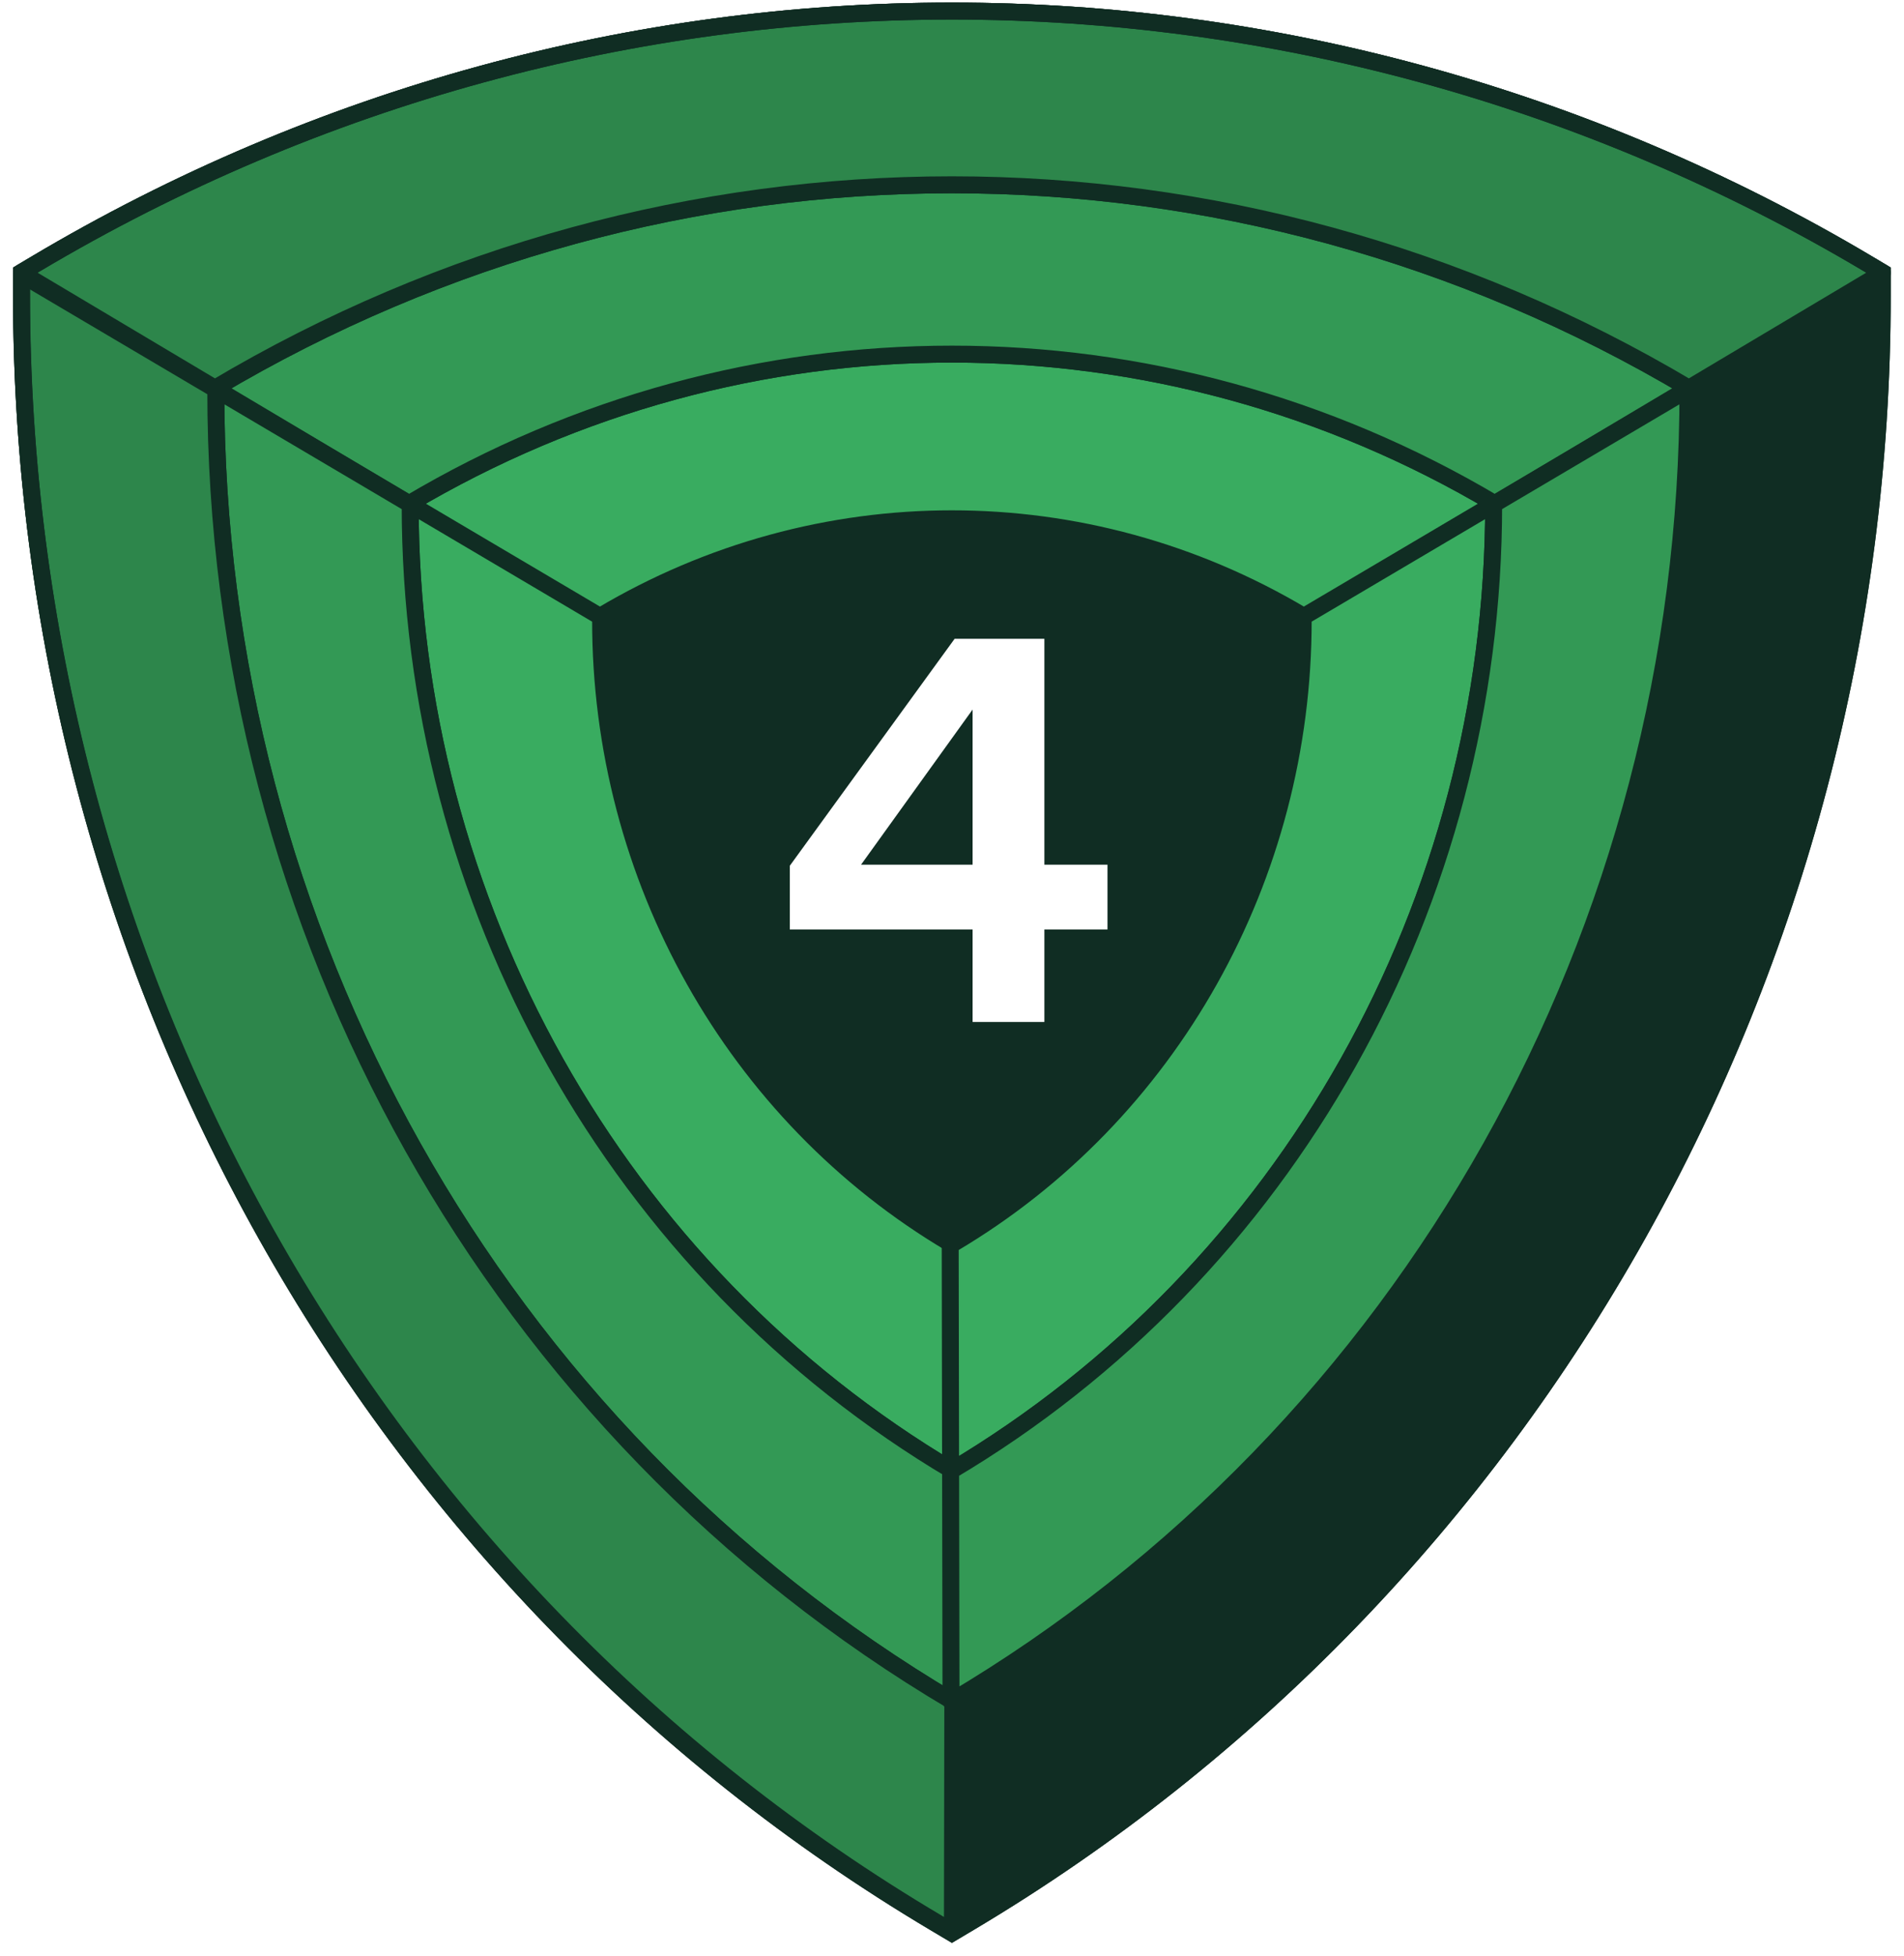
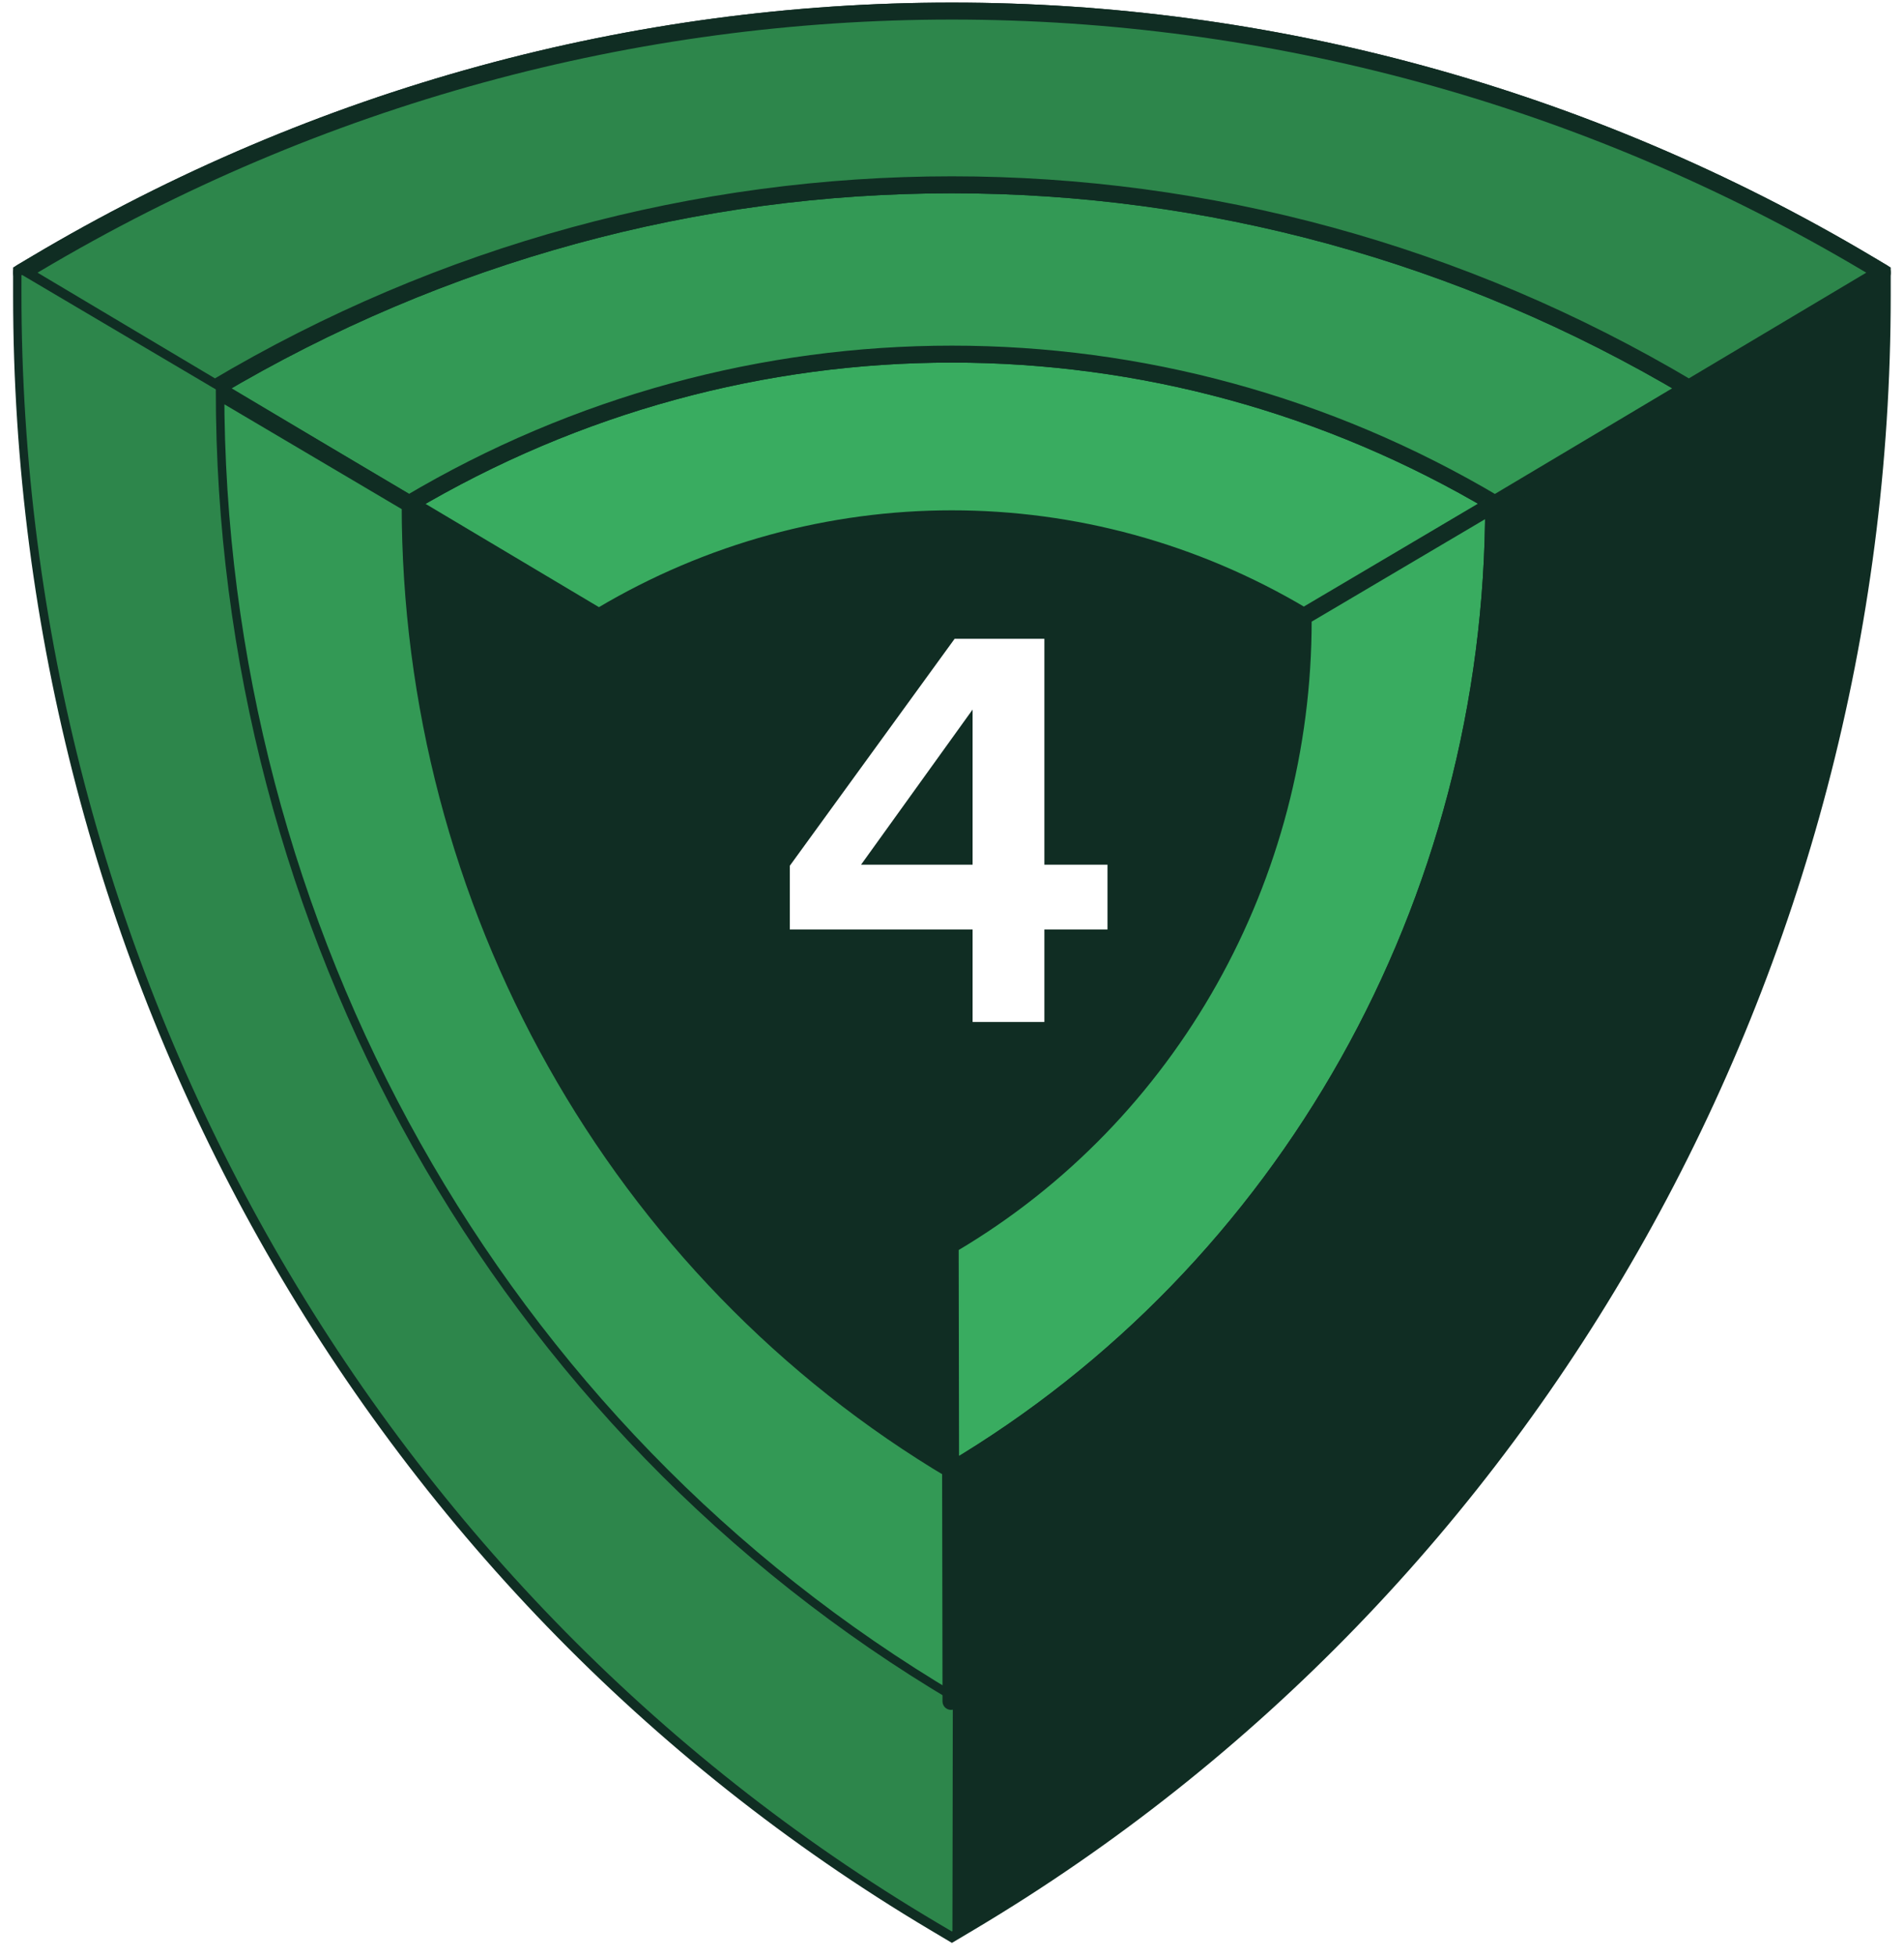
<svg xmlns="http://www.w3.org/2000/svg" width="112" height="115" viewBox="0 0 112 115" fill="none">
  <g filter="url(#filter0_ii_160_467)">
    <path d="M2.084 15.526C35.432 -4.307 76.558 -4.307 109.906 15.526L110.72 16.01V17.375C110.72 56.818 90.26 93.272 57.032 113.034L55.995 113.651L54.958 113.034C21.73 93.272 1.27 56.818 1.27 17.375V16.01L2.084 15.526Z" fill="#102D23" stroke="#102D23" stroke-width="0.998" />
    <path fill-rule="evenodd" clip-rule="evenodd" d="M35.373 36.362C35.373 36.306 35.373 36.249 35.373 36.193C48.129 28.607 63.86 28.607 76.615 36.193C76.615 36.25 76.615 36.306 76.615 36.363L87.938 29.62C68.174 17.887 43.815 17.887 24.051 29.619L35.373 36.362Z" fill="#39AC60" />
    <path d="M35.373 36.193L35.118 35.764C34.967 35.854 34.874 36.017 34.874 36.193H35.373ZM35.373 36.362L35.118 36.791C35.273 36.883 35.465 36.885 35.621 36.795C35.777 36.706 35.873 36.54 35.872 36.36L35.373 36.362ZM76.615 36.193H77.114C77.114 36.017 77.021 35.854 76.87 35.764L76.615 36.193ZM76.615 36.363L76.116 36.361C76.115 36.541 76.212 36.707 76.368 36.796C76.524 36.885 76.716 36.884 76.87 36.792L76.615 36.363ZM87.938 29.62L88.194 30.048C88.345 29.958 88.437 29.795 88.437 29.619C88.437 29.443 88.344 29.281 88.193 29.191L87.938 29.62ZM24.051 29.619L23.796 29.19C23.645 29.28 23.552 29.443 23.552 29.619C23.552 29.795 23.644 29.958 23.796 30.048L24.051 29.619ZM34.874 36.193C34.874 36.25 34.874 36.307 34.875 36.364L35.872 36.36C35.872 36.305 35.872 36.249 35.872 36.193H34.874ZM76.87 35.764C63.958 28.084 48.031 28.084 35.118 35.764L35.628 36.622C48.227 29.129 63.762 29.129 76.36 36.622L76.87 35.764ZM77.114 36.365C77.114 36.308 77.114 36.25 77.114 36.193H76.117C76.117 36.249 76.116 36.305 76.116 36.361L77.114 36.365ZM76.87 36.792L88.194 30.048L87.683 29.191L76.36 35.934L76.87 36.792ZM24.305 30.048C43.913 18.409 68.076 18.409 87.684 30.049L88.193 29.191C68.272 17.365 43.718 17.365 23.796 29.19L24.305 30.048ZM23.796 30.048L35.118 36.791L35.629 35.934L24.306 29.191L23.796 30.048Z" fill="#102D23" />
    <path fill-rule="evenodd" clip-rule="evenodd" d="M24.05 29.619C43.815 17.887 68.174 17.887 87.938 29.62L99.347 22.826C72.529 6.879 39.459 6.879 12.642 22.825L24.05 29.619Z" fill="#339955" />
    <path d="M87.938 29.62L87.683 30.049C87.841 30.142 88.036 30.142 88.193 30.048L87.938 29.62ZM24.05 29.619L23.795 30.048C23.952 30.141 24.148 30.142 24.305 30.048L24.05 29.619ZM99.347 22.826L99.602 23.254C99.753 23.164 99.846 23.001 99.845 22.826C99.845 22.65 99.753 22.487 99.602 22.397L99.347 22.826ZM12.642 22.825L12.387 22.397C12.236 22.486 12.143 22.649 12.143 22.825C12.143 23.001 12.235 23.164 12.386 23.254L12.642 22.825ZM88.193 29.191C68.271 17.365 43.717 17.365 23.796 29.191L24.305 30.048C43.912 18.409 68.076 18.409 87.683 30.049L88.193 29.191ZM88.193 30.048L99.602 23.254L99.091 22.397L87.683 29.191L88.193 30.048ZM12.897 23.254C39.557 7.401 72.432 7.401 99.092 23.254L99.602 22.397C72.627 6.357 39.361 6.356 12.387 22.397L12.897 23.254ZM12.386 23.254L23.795 30.048L24.305 29.191L12.897 22.397L12.386 23.254Z" fill="#102D23" />
    <path fill-rule="evenodd" clip-rule="evenodd" d="M12.642 22.826C39.459 6.879 72.53 6.879 99.347 22.826L110.72 16.053V16.01L109.906 15.526C76.558 -4.307 35.432 -4.307 2.084 15.526L1.27 16.01V16.053L12.642 22.826Z" fill="#2D864B" />
    <path d="M99.347 22.826L99.092 23.254C99.25 23.348 99.445 23.348 99.603 23.254L99.347 22.826ZM12.642 22.826L12.387 23.254C12.544 23.348 12.74 23.348 12.897 23.254L12.642 22.826ZM110.72 16.053L110.975 16.481C111.126 16.392 111.219 16.229 111.219 16.053H110.72ZM110.72 16.01H111.219C111.219 15.834 111.126 15.671 110.975 15.581L110.72 16.01ZM109.906 15.526L110.161 15.097V15.097L109.906 15.526ZM2.084 15.526L2.339 15.955H2.339L2.084 15.526ZM1.27 16.01L1.015 15.581C0.864 15.671 0.771 15.834 0.771 16.01H1.27ZM1.27 16.053H0.771C0.771 16.229 0.864 16.392 1.015 16.482L1.27 16.053ZM99.602 22.397C72.628 6.356 39.362 6.356 12.387 22.397L12.897 23.254C39.557 7.401 72.432 7.401 99.092 23.254L99.602 22.397ZM99.603 23.254L110.975 16.481L110.465 15.624L99.092 22.397L99.603 23.254ZM111.219 16.053V16.01H110.221V16.053H111.219ZM109.651 15.955L110.465 16.439L110.975 15.581L110.161 15.097L109.651 15.955ZM2.339 15.955C35.529 -3.785 76.46 -3.785 109.651 15.955L110.161 15.097C76.656 -4.829 35.334 -4.829 1.829 15.097L2.339 15.955ZM1.525 16.439L2.339 15.955L1.829 15.097L1.015 15.581L1.525 16.439ZM1.769 16.053V16.01H0.771V16.053H1.769ZM1.015 16.482L12.387 23.254L12.898 22.397L1.525 15.624L1.015 16.482Z" fill="#102D23" />
-     <path fill-rule="evenodd" clip-rule="evenodd" d="M56.094 73.04C56.046 73.068 55.999 73.097 55.951 73.125C43.178 65.57 35.312 51.575 35.33 36.434C35.378 36.406 35.425 36.378 35.473 36.35L24.127 29.648C24.119 53.097 36.298 74.768 56.071 86.485L56.094 73.04Z" fill="#39AC60" />
-     <path d="M55.951 73.125L55.697 73.554C55.854 73.647 56.049 73.647 56.206 73.554L55.951 73.125ZM56.094 73.04L56.593 73.041C56.593 72.861 56.496 72.695 56.34 72.606C56.184 72.517 55.992 72.52 55.838 72.612L56.094 73.04ZM35.33 36.434L35.076 36.005C34.924 36.095 34.831 36.258 34.831 36.434L35.33 36.434ZM35.473 36.35L35.726 36.78C35.878 36.69 35.972 36.527 35.972 36.35C35.972 36.174 35.879 36.01 35.727 35.92L35.473 36.35ZM24.127 29.648L24.381 29.218C24.227 29.127 24.035 29.126 23.88 29.215C23.724 29.303 23.628 29.469 23.628 29.648L24.127 29.648ZM56.071 86.485L55.816 86.914C55.97 87.005 56.162 87.007 56.317 86.918C56.473 86.83 56.569 86.665 56.569 86.486L56.071 86.485ZM56.206 73.554C56.254 73.525 56.302 73.497 56.35 73.468L55.838 72.612C55.791 72.64 55.744 72.668 55.697 72.696L56.206 73.554ZM34.831 36.434C34.813 51.747 42.768 65.907 55.697 73.554L56.205 72.696C43.587 65.233 35.811 51.404 35.829 36.435L34.831 36.434ZM35.22 35.92C35.172 35.948 35.124 35.977 35.076 36.005L35.584 36.863C35.632 36.835 35.679 36.807 35.726 36.78L35.22 35.92ZM35.727 35.92L24.381 29.218L23.873 30.077L35.219 36.779L35.727 35.92ZM56.325 86.056C36.707 74.431 24.617 52.926 24.626 29.648L23.628 29.648C23.62 53.269 35.888 75.105 55.816 86.914L56.325 86.056ZM56.569 86.486L56.593 73.041L55.595 73.039L55.572 86.484L56.569 86.486Z" fill="#102D23" />
    <path fill-rule="evenodd" clip-rule="evenodd" d="M56.071 86.485C36.298 74.768 24.119 53.098 24.128 29.648L12.696 22.896C12.661 54.727 29.196 84.147 56.048 100.032L56.071 86.485Z" fill="#339955" />
    <path d="M24.128 29.648L24.627 29.649C24.627 29.472 24.533 29.309 24.381 29.219L24.128 29.648ZM56.071 86.485L56.57 86.486C56.57 86.309 56.477 86.146 56.326 86.056L56.071 86.485ZM12.696 22.896L12.95 22.466C12.796 22.375 12.604 22.374 12.449 22.462C12.293 22.551 12.197 22.716 12.197 22.895L12.696 22.896ZM56.048 100.032L55.794 100.461C55.948 100.552 56.139 100.554 56.295 100.465C56.45 100.377 56.547 100.212 56.547 100.033L56.048 100.032ZM23.629 29.648C23.62 53.269 35.889 75.105 55.817 86.914L56.326 86.056C36.708 74.431 24.618 52.926 24.627 29.649L23.629 29.648ZM24.381 29.219L12.95 22.466L12.442 23.325L23.874 30.078L24.381 29.219ZM56.302 99.602C29.606 83.81 13.16 54.555 13.195 22.896L12.197 22.895C12.162 54.898 28.786 84.485 55.794 100.461L56.302 99.602ZM56.547 100.033L56.57 86.486L55.573 86.484L55.549 100.031L56.547 100.033Z" fill="#102D23" />
    <path fill-rule="evenodd" clip-rule="evenodd" d="M56.048 100.032C29.195 84.148 12.659 54.726 12.695 22.895L1.299 16.164L1.263 16.186L1.262 17.151C1.216 56.736 21.779 93.324 55.173 113.075L55.988 113.557L56.025 113.535L56.048 100.032Z" fill="#2D864B" />
-     <path d="M12.695 22.895L13.194 22.895C13.194 22.719 13.1 22.555 12.948 22.465L12.695 22.895ZM56.048 100.032L56.547 100.033C56.547 99.856 56.454 99.693 56.302 99.603L56.048 100.032ZM1.299 16.164L1.553 15.735C1.396 15.642 1.202 15.642 1.045 15.735L1.299 16.164ZM1.263 16.186L1.008 15.757C0.857 15.847 0.764 16.009 0.764 16.185L1.263 16.186ZM1.262 17.151L0.763 17.151L0.763 17.151L1.262 17.151ZM55.173 113.075L54.919 113.504L54.919 113.504L55.173 113.075ZM55.988 113.557L55.734 113.986C55.891 114.079 56.086 114.079 56.242 113.986L55.988 113.557ZM56.025 113.535L56.279 113.964C56.43 113.875 56.523 113.712 56.523 113.536L56.025 113.535ZM12.196 22.894C12.16 54.898 28.785 84.485 55.794 100.462L56.302 99.603C29.605 83.811 13.158 54.555 13.194 22.895L12.196 22.894ZM12.948 22.465L1.553 15.735L1.046 16.593L12.441 23.324L12.948 22.465ZM1.045 15.735L1.008 15.757L1.517 16.615L1.554 16.593L1.045 15.735ZM1.76 17.152L1.762 16.186L0.764 16.185L0.763 17.151L1.76 17.152ZM55.427 112.646C22.188 92.987 1.715 56.564 1.76 17.152L0.763 17.151C0.717 56.907 21.369 93.661 54.919 113.504L55.427 112.646ZM56.242 113.128L55.427 112.646L54.919 113.504L55.734 113.986L56.242 113.128ZM55.77 113.106L55.733 113.128L56.242 113.986L56.279 113.964L55.77 113.106ZM56.523 113.536L56.547 100.033L55.549 100.031L55.526 113.534L56.523 113.536Z" fill="#102D23" />
    <path fill-rule="evenodd" clip-rule="evenodd" d="M55.894 73.04C55.942 73.069 55.989 73.097 56.037 73.125C68.811 65.57 76.676 51.576 76.658 36.435C76.611 36.406 76.563 36.378 76.515 36.35L87.861 29.648C87.87 53.098 75.691 74.769 55.917 86.486L55.894 73.04Z" fill="#39AC60" />
    <path d="M56.037 73.125L56.291 73.555C56.135 73.647 55.94 73.647 55.783 73.554L56.037 73.125ZM55.894 73.04L55.395 73.041C55.395 72.861 55.491 72.695 55.648 72.606C55.804 72.517 55.996 72.52 56.15 72.612L55.894 73.04ZM76.658 36.435L76.913 36.006C77.064 36.095 77.157 36.258 77.157 36.434L76.658 36.435ZM76.515 36.35L76.262 36.78C76.11 36.69 76.016 36.527 76.016 36.35C76.016 36.174 76.109 36.01 76.261 35.92L76.515 36.35ZM87.861 29.648L87.608 29.218C87.762 29.127 87.953 29.126 88.109 29.215C88.264 29.303 88.36 29.469 88.36 29.648L87.861 29.648ZM55.917 86.486L56.171 86.915C56.017 87.006 55.826 87.008 55.67 86.919C55.515 86.831 55.419 86.665 55.418 86.487L55.917 86.486ZM55.783 73.554C55.734 73.526 55.686 73.497 55.638 73.468L56.15 72.612C56.197 72.64 56.245 72.668 56.292 72.696L55.783 73.554ZM77.157 36.434C77.175 51.747 69.22 65.908 56.291 73.555L55.783 72.696C68.401 65.233 76.177 51.404 76.16 36.435L77.157 36.434ZM76.768 35.92C76.816 35.948 76.865 35.977 76.913 36.006L76.404 36.864C76.357 36.836 76.309 36.808 76.262 36.78L76.768 35.92ZM76.261 35.92L87.608 29.218L88.115 30.077L76.769 36.779L76.261 35.92ZM55.663 86.056C75.281 74.432 87.371 52.926 87.363 29.648L88.36 29.648C88.369 53.269 76.1 75.106 56.171 86.915L55.663 86.056ZM55.418 86.487L55.395 73.041L56.393 73.039L56.416 86.485L55.418 86.487Z" fill="#102D23" />
-     <path fill-rule="evenodd" clip-rule="evenodd" d="M55.918 86.485C75.691 74.768 87.87 53.097 87.861 29.648L99.293 22.895C99.329 54.727 82.793 84.148 55.941 100.032L55.918 86.485Z" fill="#339955" />
-     <path d="M87.861 29.648L87.363 29.648C87.363 29.472 87.456 29.308 87.608 29.218L87.861 29.648ZM55.918 86.485L55.419 86.486C55.419 86.31 55.512 86.146 55.664 86.056L55.918 86.485ZM99.293 22.895L99.04 22.466C99.194 22.375 99.385 22.373 99.54 22.462C99.696 22.551 99.792 22.716 99.792 22.895L99.293 22.895ZM55.941 100.032L56.195 100.461C56.041 100.552 55.85 100.554 55.694 100.465C55.539 100.377 55.443 100.212 55.442 100.033L55.941 100.032ZM88.36 29.648C88.369 53.269 76.101 75.105 56.172 86.915L55.664 86.056C75.281 74.431 87.371 52.926 87.363 29.648L88.36 29.648ZM87.608 29.218L99.04 22.466L99.547 23.325L88.115 30.077L87.608 29.218ZM55.687 99.603C82.384 83.81 98.83 54.555 98.794 22.896L99.792 22.895C99.828 54.898 83.203 84.485 56.195 100.461L55.687 99.603ZM55.442 100.033L55.419 86.486L56.417 86.484L56.44 100.031L55.442 100.033Z" fill="#102D23" />
-     <path d="M2.084 15.526C18.758 5.609 37.376 0.651 55.995 0.651C74.614 0.651 93.232 5.609 109.906 15.526L110.72 16.01V17.375C110.72 56.818 90.26 93.272 57.032 113.034L55.995 113.651L54.958 113.034C21.73 93.272 1.27 56.818 1.27 17.375V16.01L2.084 15.526Z" stroke="#102D23" stroke-width="0.998" />
+     <path d="M87.861 29.648L87.363 29.648C87.363 29.472 87.456 29.308 87.608 29.218L87.861 29.648ZM55.918 86.485L55.419 86.486C55.419 86.31 55.512 86.146 55.664 86.056L55.918 86.485ZM99.293 22.895L99.04 22.466C99.194 22.375 99.385 22.373 99.54 22.462C99.696 22.551 99.792 22.716 99.792 22.895L99.293 22.895ZM55.941 100.032L56.195 100.461C56.041 100.552 55.85 100.554 55.694 100.465C55.539 100.377 55.443 100.212 55.442 100.033L55.941 100.032ZM88.36 29.648C88.369 53.269 76.101 75.105 56.172 86.915L55.664 86.056C75.281 74.431 87.371 52.926 87.363 29.648L88.36 29.648ZL99.04 22.466L99.547 23.325L88.115 30.077L87.608 29.218ZM55.687 99.603C82.384 83.81 98.83 54.555 98.794 22.896L99.792 22.895C99.828 54.898 83.203 84.485 56.195 100.461L55.687 99.603ZM55.442 100.033L55.419 86.486L56.417 86.484L56.44 100.031L55.442 100.033Z" fill="#102D23" />
    <path d="M61.434 60.086V54.646H65.147V50.838H61.434V37.558H56.154L46.459 50.902V54.646H57.211V60.086H61.434ZM57.211 41.718V50.838H50.651L57.211 41.718Z" fill="white" />
  </g>
  <defs>
    <filter id="filter0_ii_160_467" x="-1.237" y="-0.848" width="114.456" height="116.079" filterUnits="userSpaceOnUse" color-interpolation-filters="sRGB">
      <feFlood flood-opacity="0" result="BackgroundImageFix" />
      <feBlend mode="normal" in="SourceGraphic" in2="BackgroundImageFix" result="shape" />
      <feColorMatrix in="SourceAlpha" type="matrix" values="0 0 0 0 0 0 0 0 0 0 0 0 0 0 0 0 0 0 127 0" result="hardAlpha" />
      <feOffset dx="-2" dy="-1" />
      <feGaussianBlur stdDeviation="1" />
      <feComposite in2="hardAlpha" operator="arithmetic" k2="-1" k3="1" />
      <feColorMatrix type="matrix" values="0 0 0 0 0 0 0 0 0 0 0 0 0 0 0 0 0 0 1 0" />
      <feBlend mode="normal" in2="shape" result="effect1_innerShadow_160_467" />
      <feColorMatrix in="SourceAlpha" type="matrix" values="0 0 0 0 0 0 0 0 0 0 0 0 0 0 0 0 0 0 127 0" result="hardAlpha" />
      <feOffset dx="2" dy="1" />
      <feGaussianBlur stdDeviation="2" />
      <feComposite in2="hardAlpha" operator="arithmetic" k2="-1" k3="1" />
      <feColorMatrix type="matrix" values="0 0 0 0 1 0 0 0 0 1 0 0 0 0 1 0 0 0 0.25 0" />
      <feBlend mode="normal" in2="effect1_innerShadow_160_467" result="effect2_innerShadow_160_467" />
    </filter>
  </defs>
</svg>